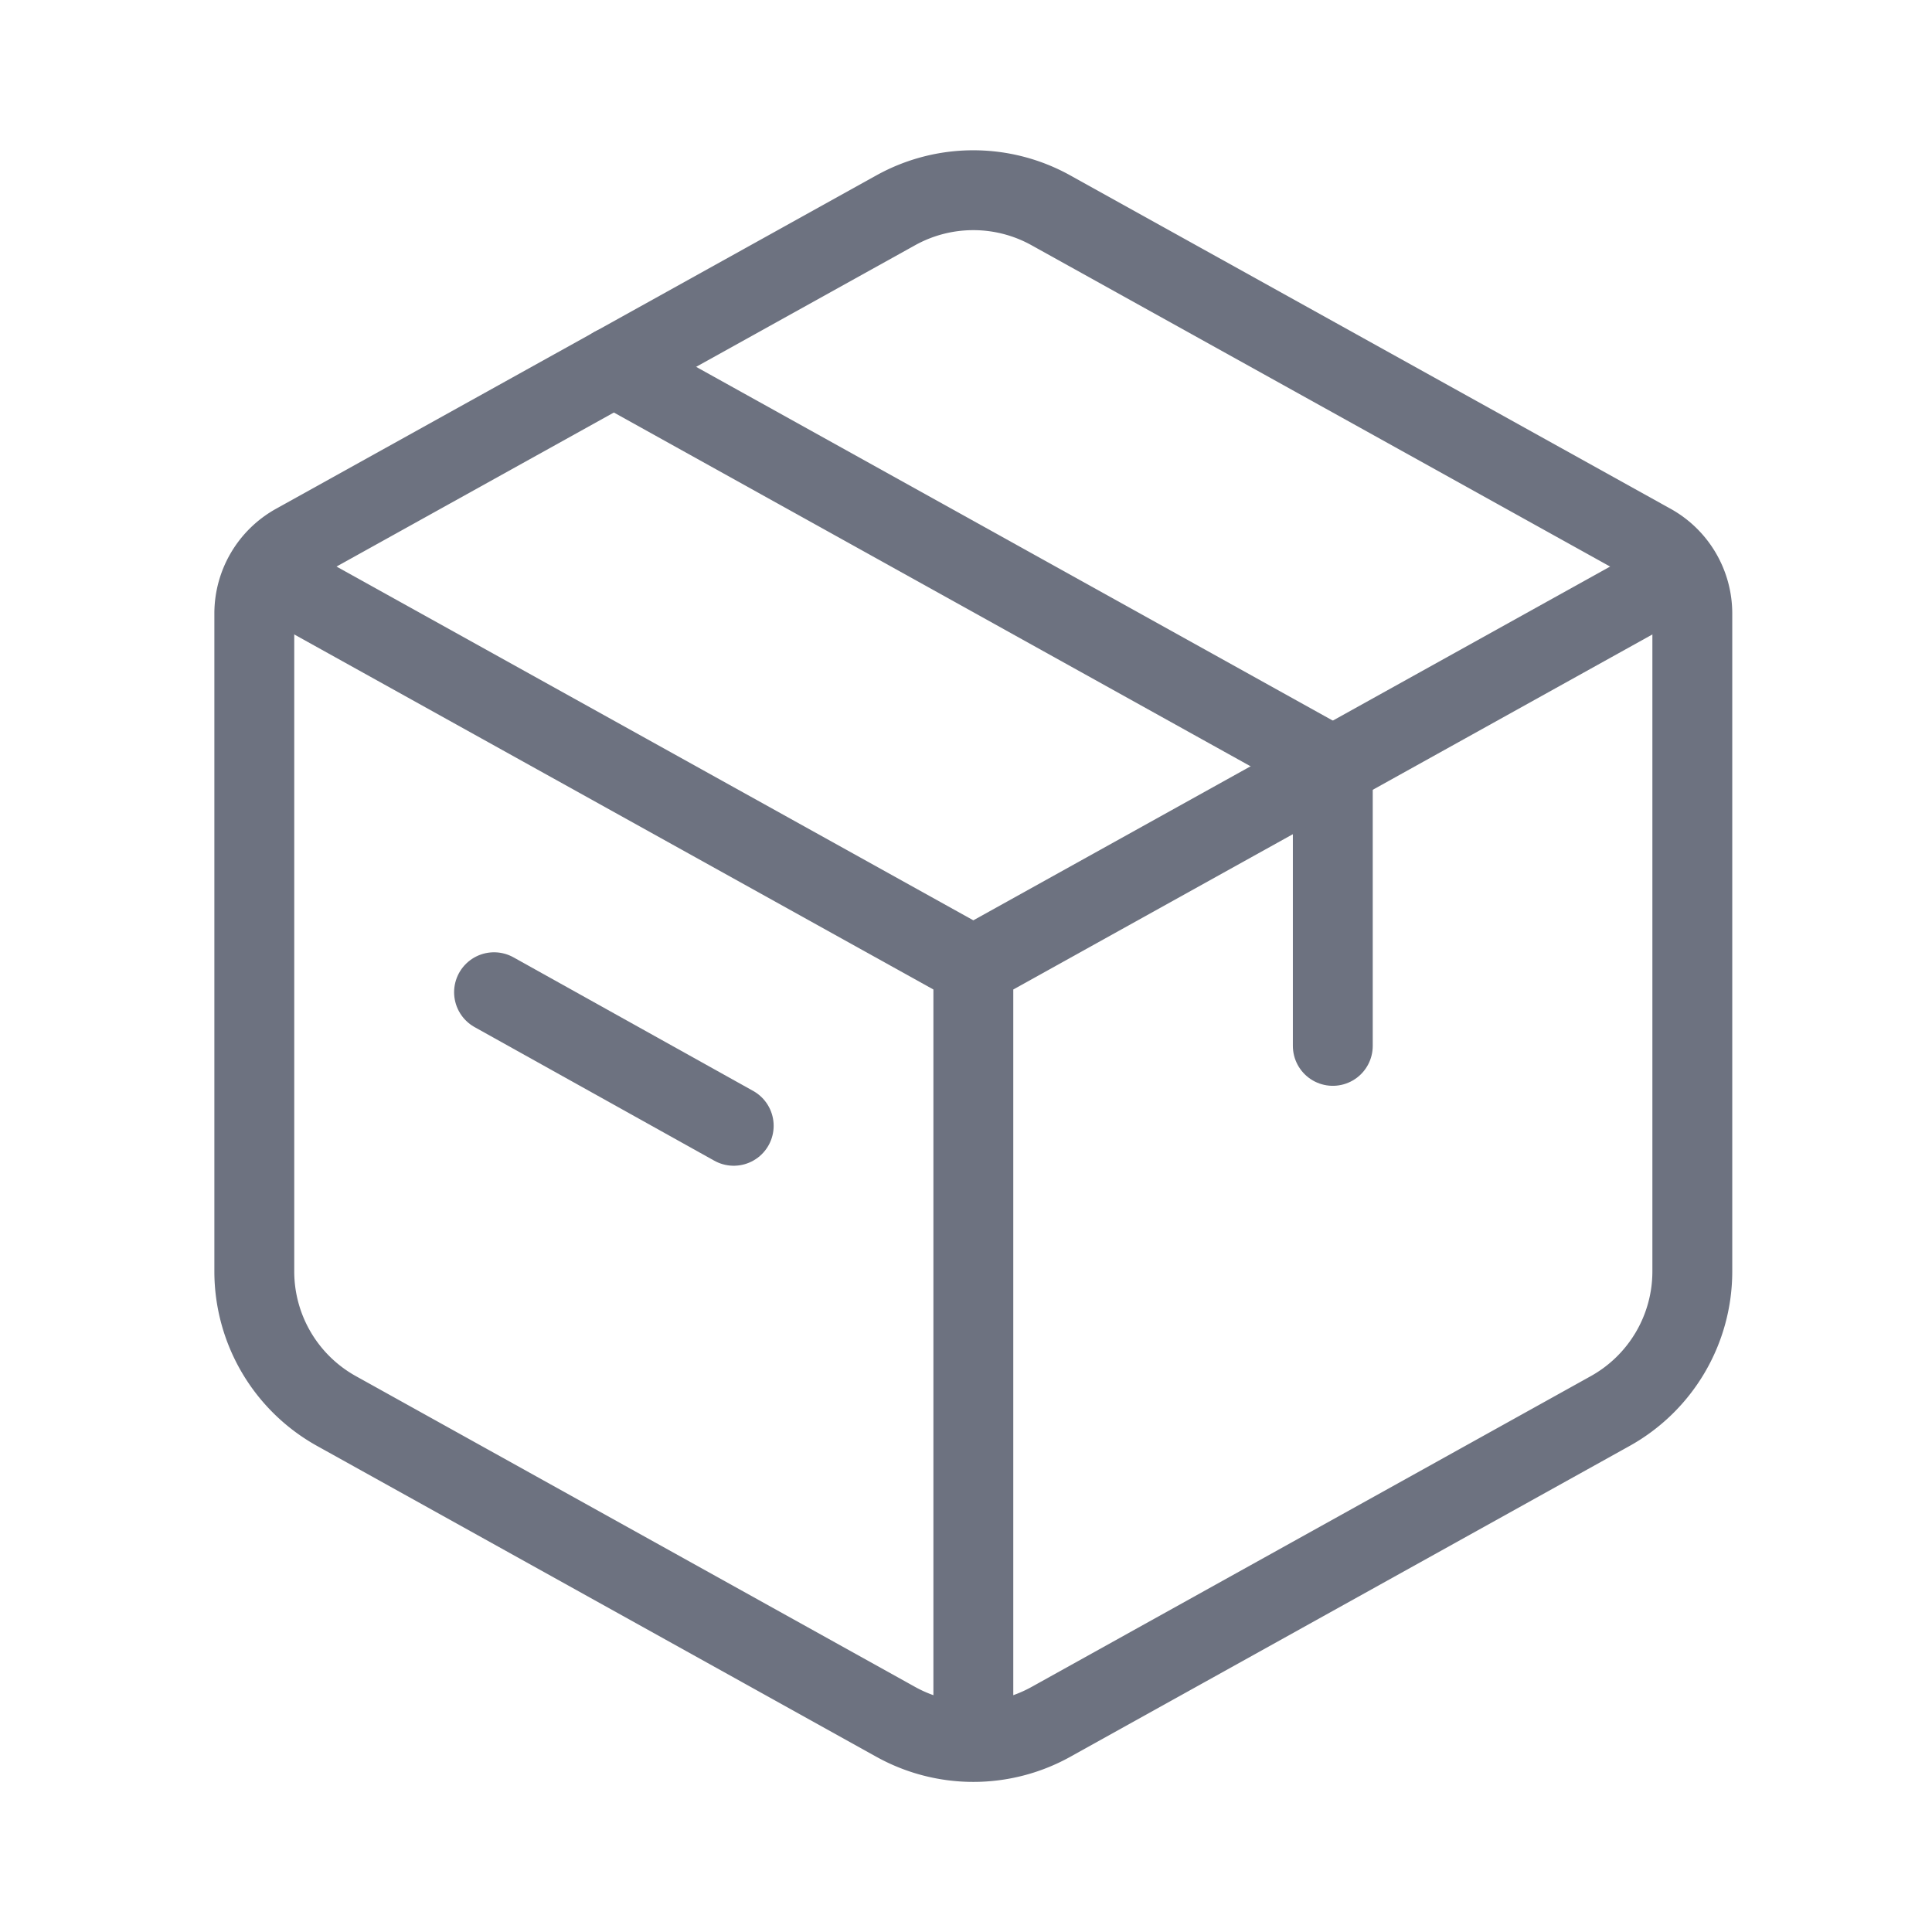
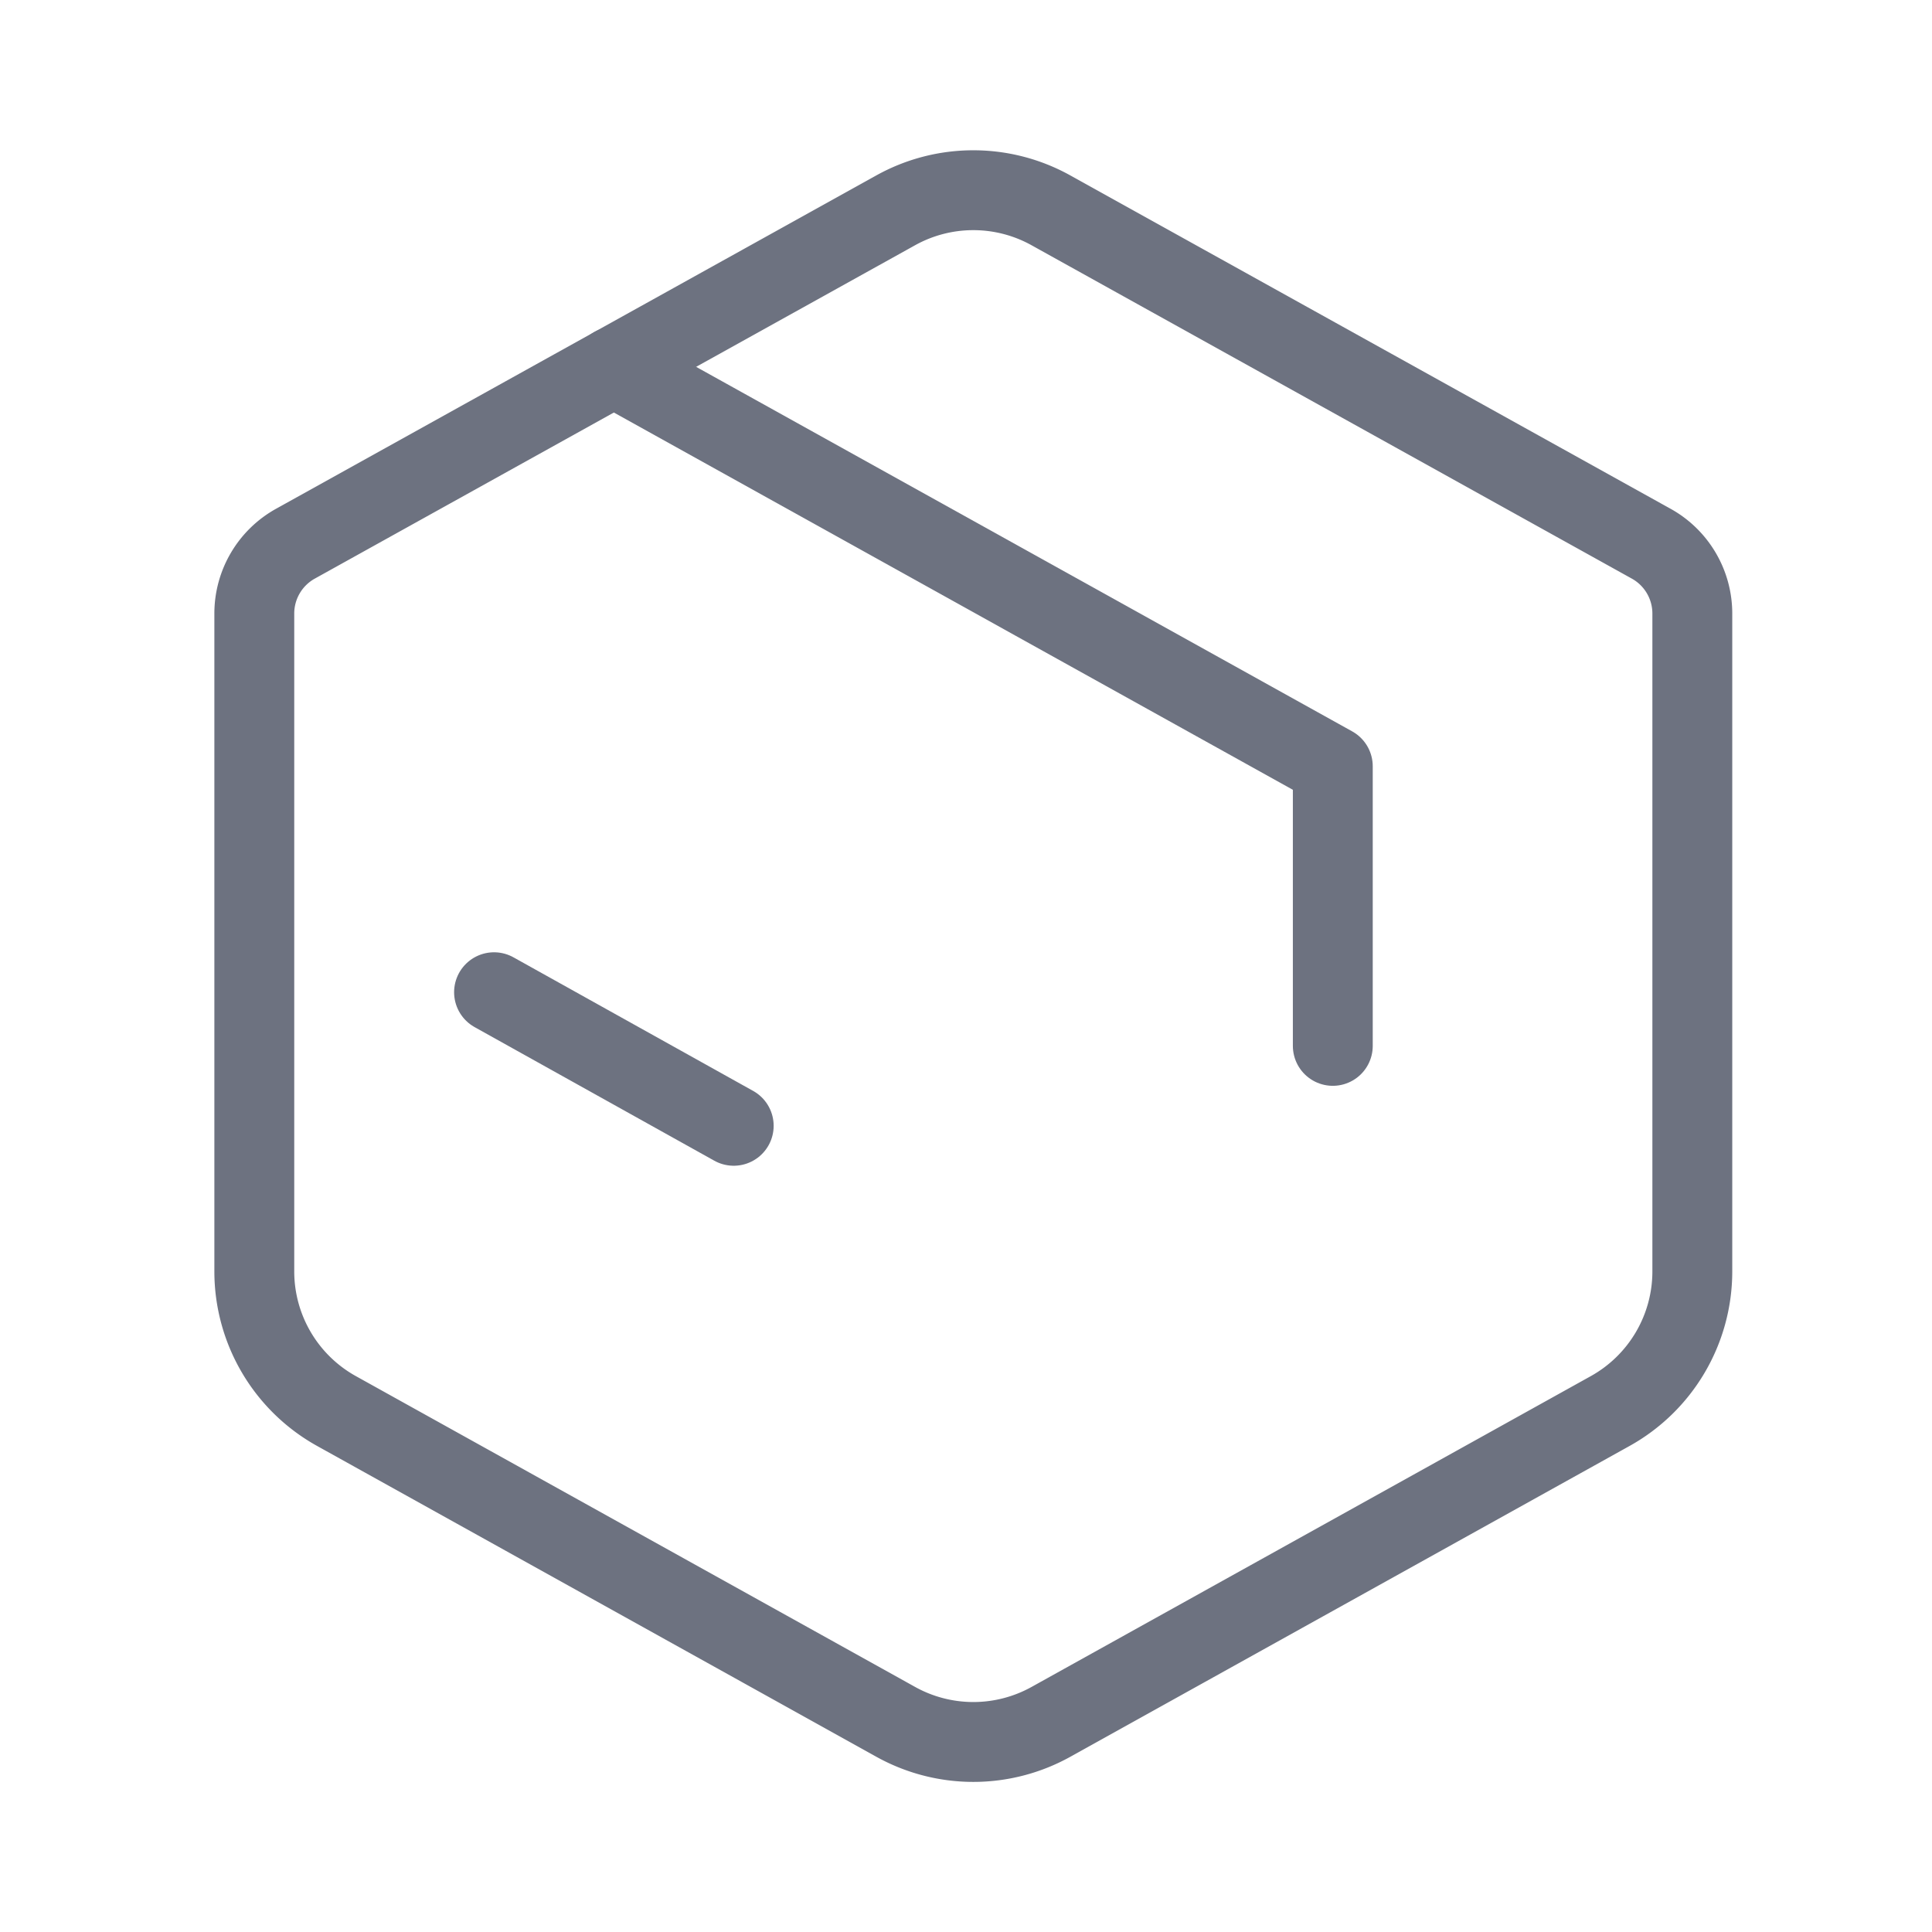
<svg xmlns="http://www.w3.org/2000/svg" width="35" height="35" fill="none">
  <g stroke="#6D7280" stroke-width="1.447" stroke-linejoin="round">
    <path d="M16.227 3.81a2.895 2.895 0 0 1 2.811 0l10.876 6.04a1.447 1.447 0 0 1 .744 1.265v11.918a2.895 2.895 0 0 1-1.489 2.53l-10.13 5.63a2.895 2.895 0 0 1-2.812 0l-10.13-5.63a2.894 2.894 0 0 1-1.49-2.528v-11.92a1.447 1.447 0 0 1 .744-1.265l10.876-6.04Z" stroke-linecap="round" />
    <path d="m11.12 6.645 13.025 7.237v5.065M8.95 17.975l4.342 2.42" stroke-linecap="round" />
-     <path d="M4.607 10.264 17.633 17.5m0 0 13.025-7.236M17.633 17.5v14.473" />
  </g>
</svg>